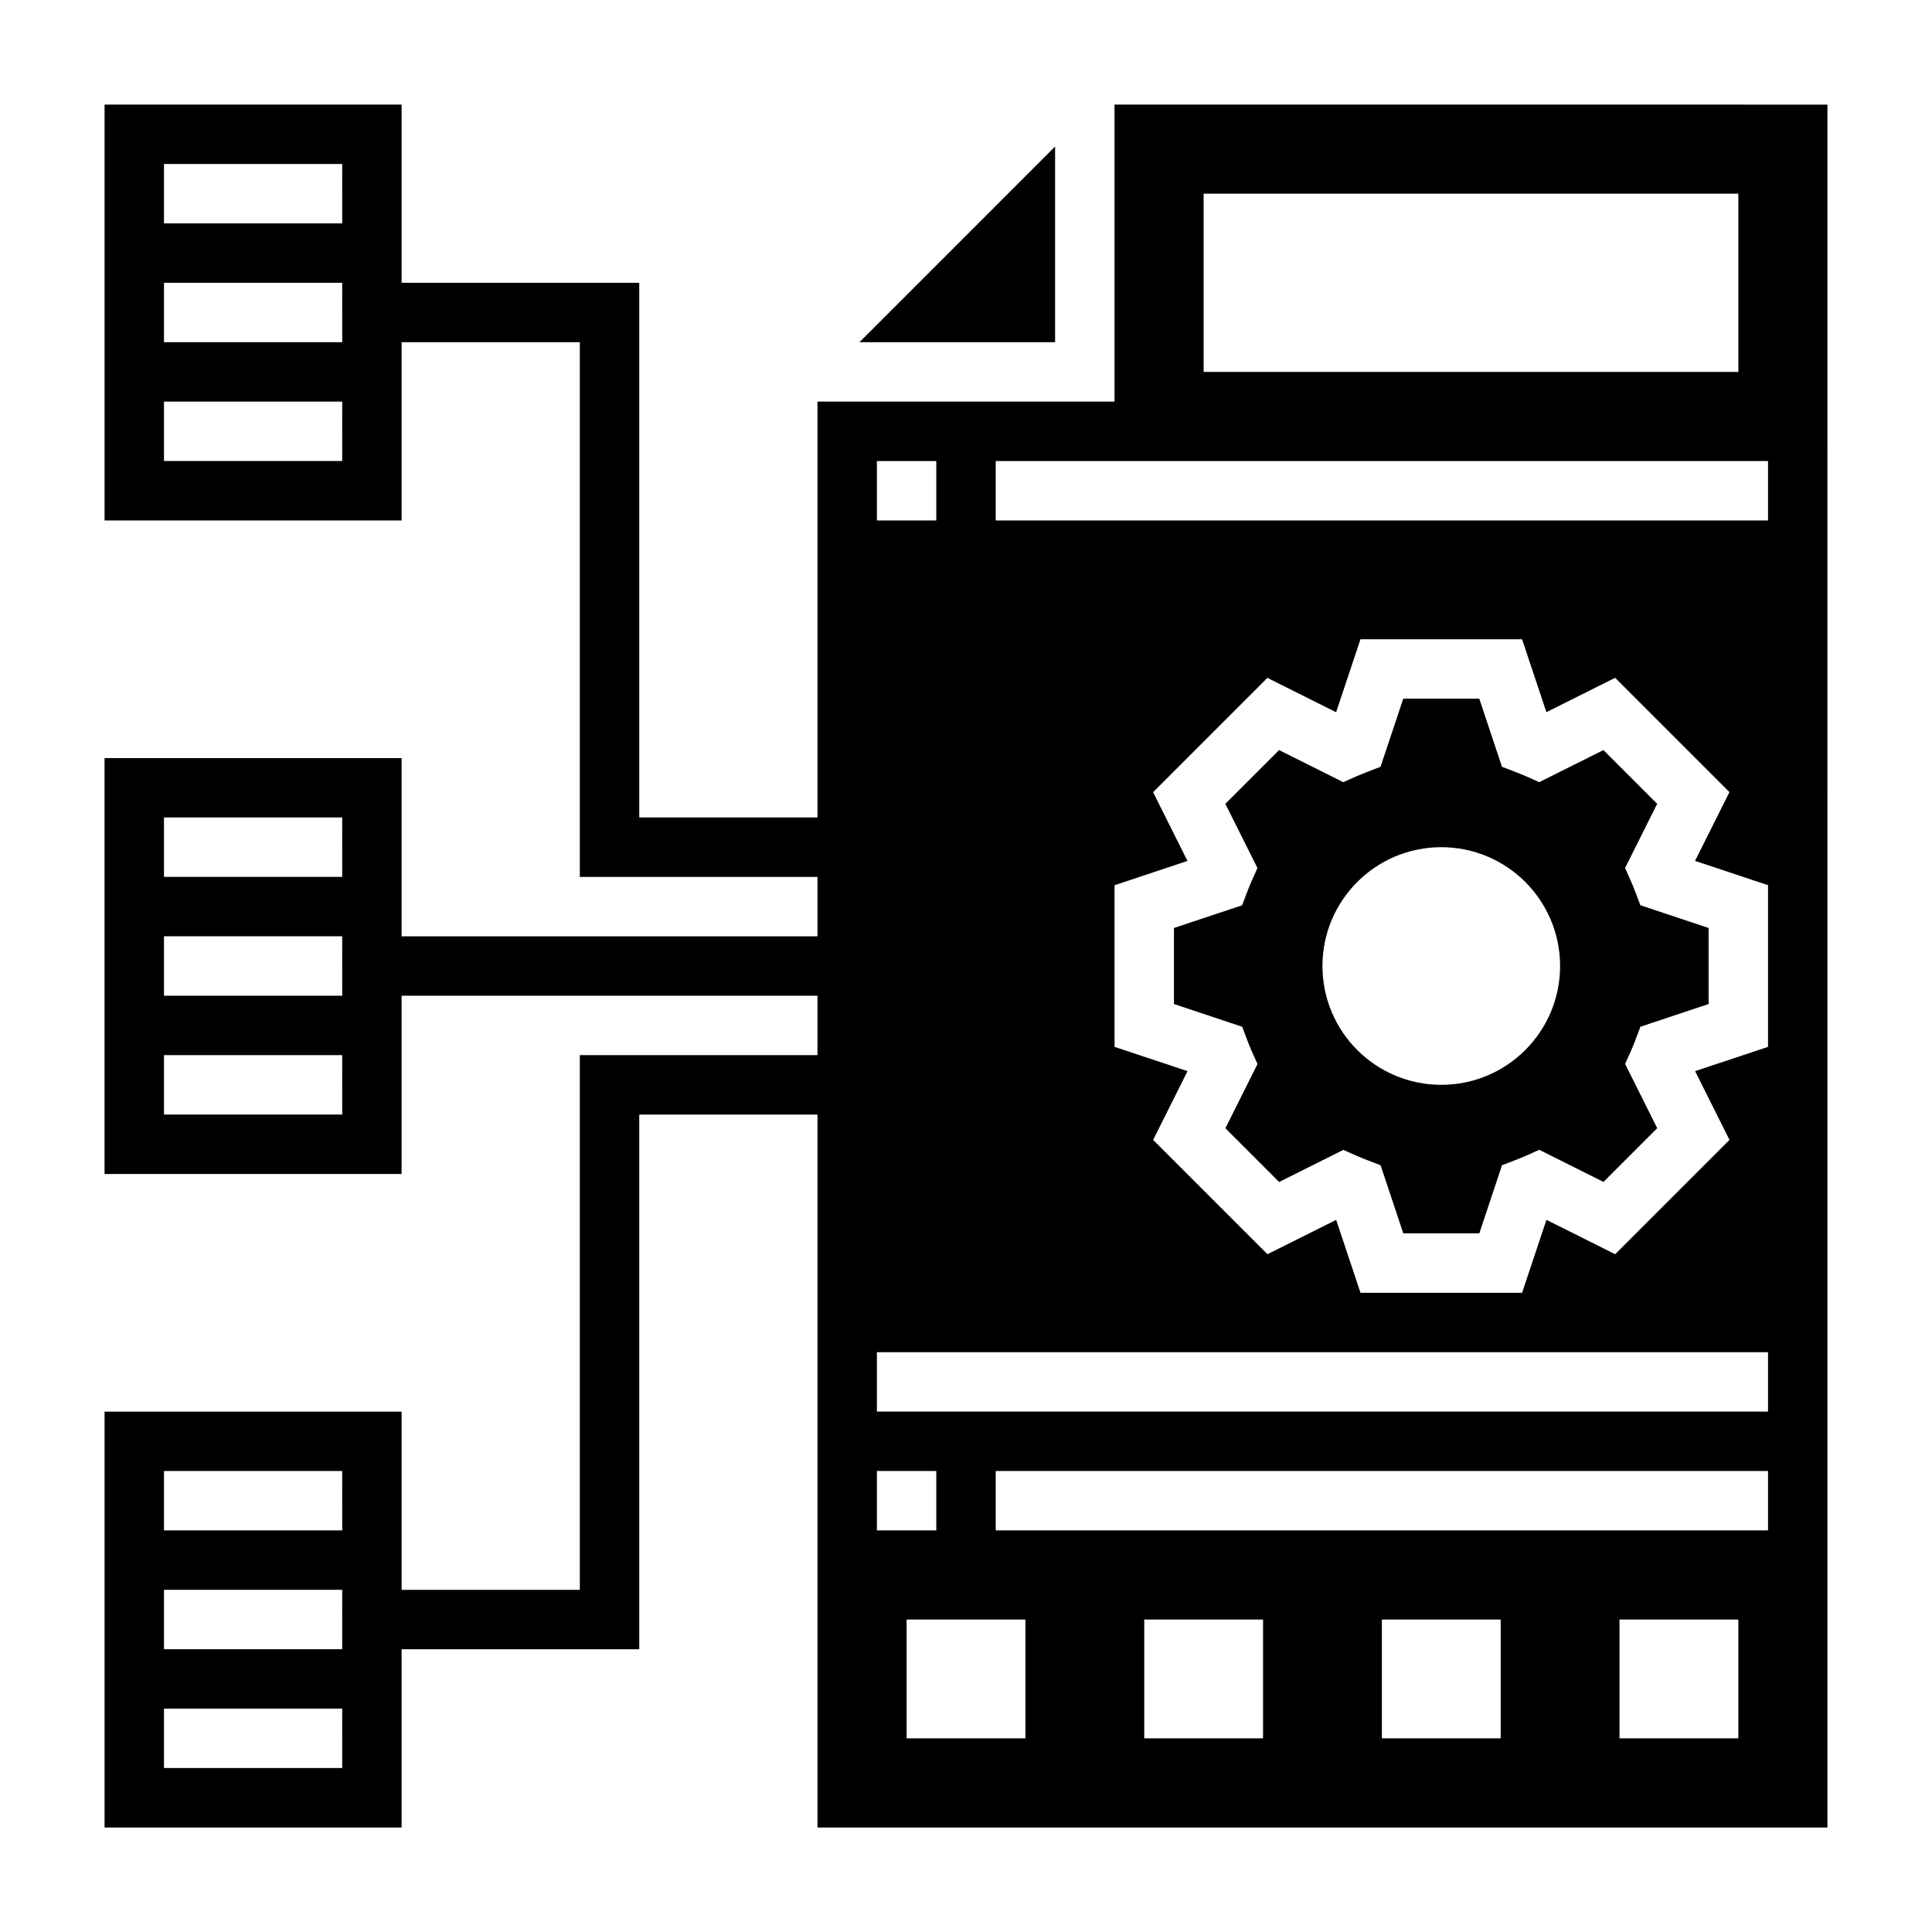
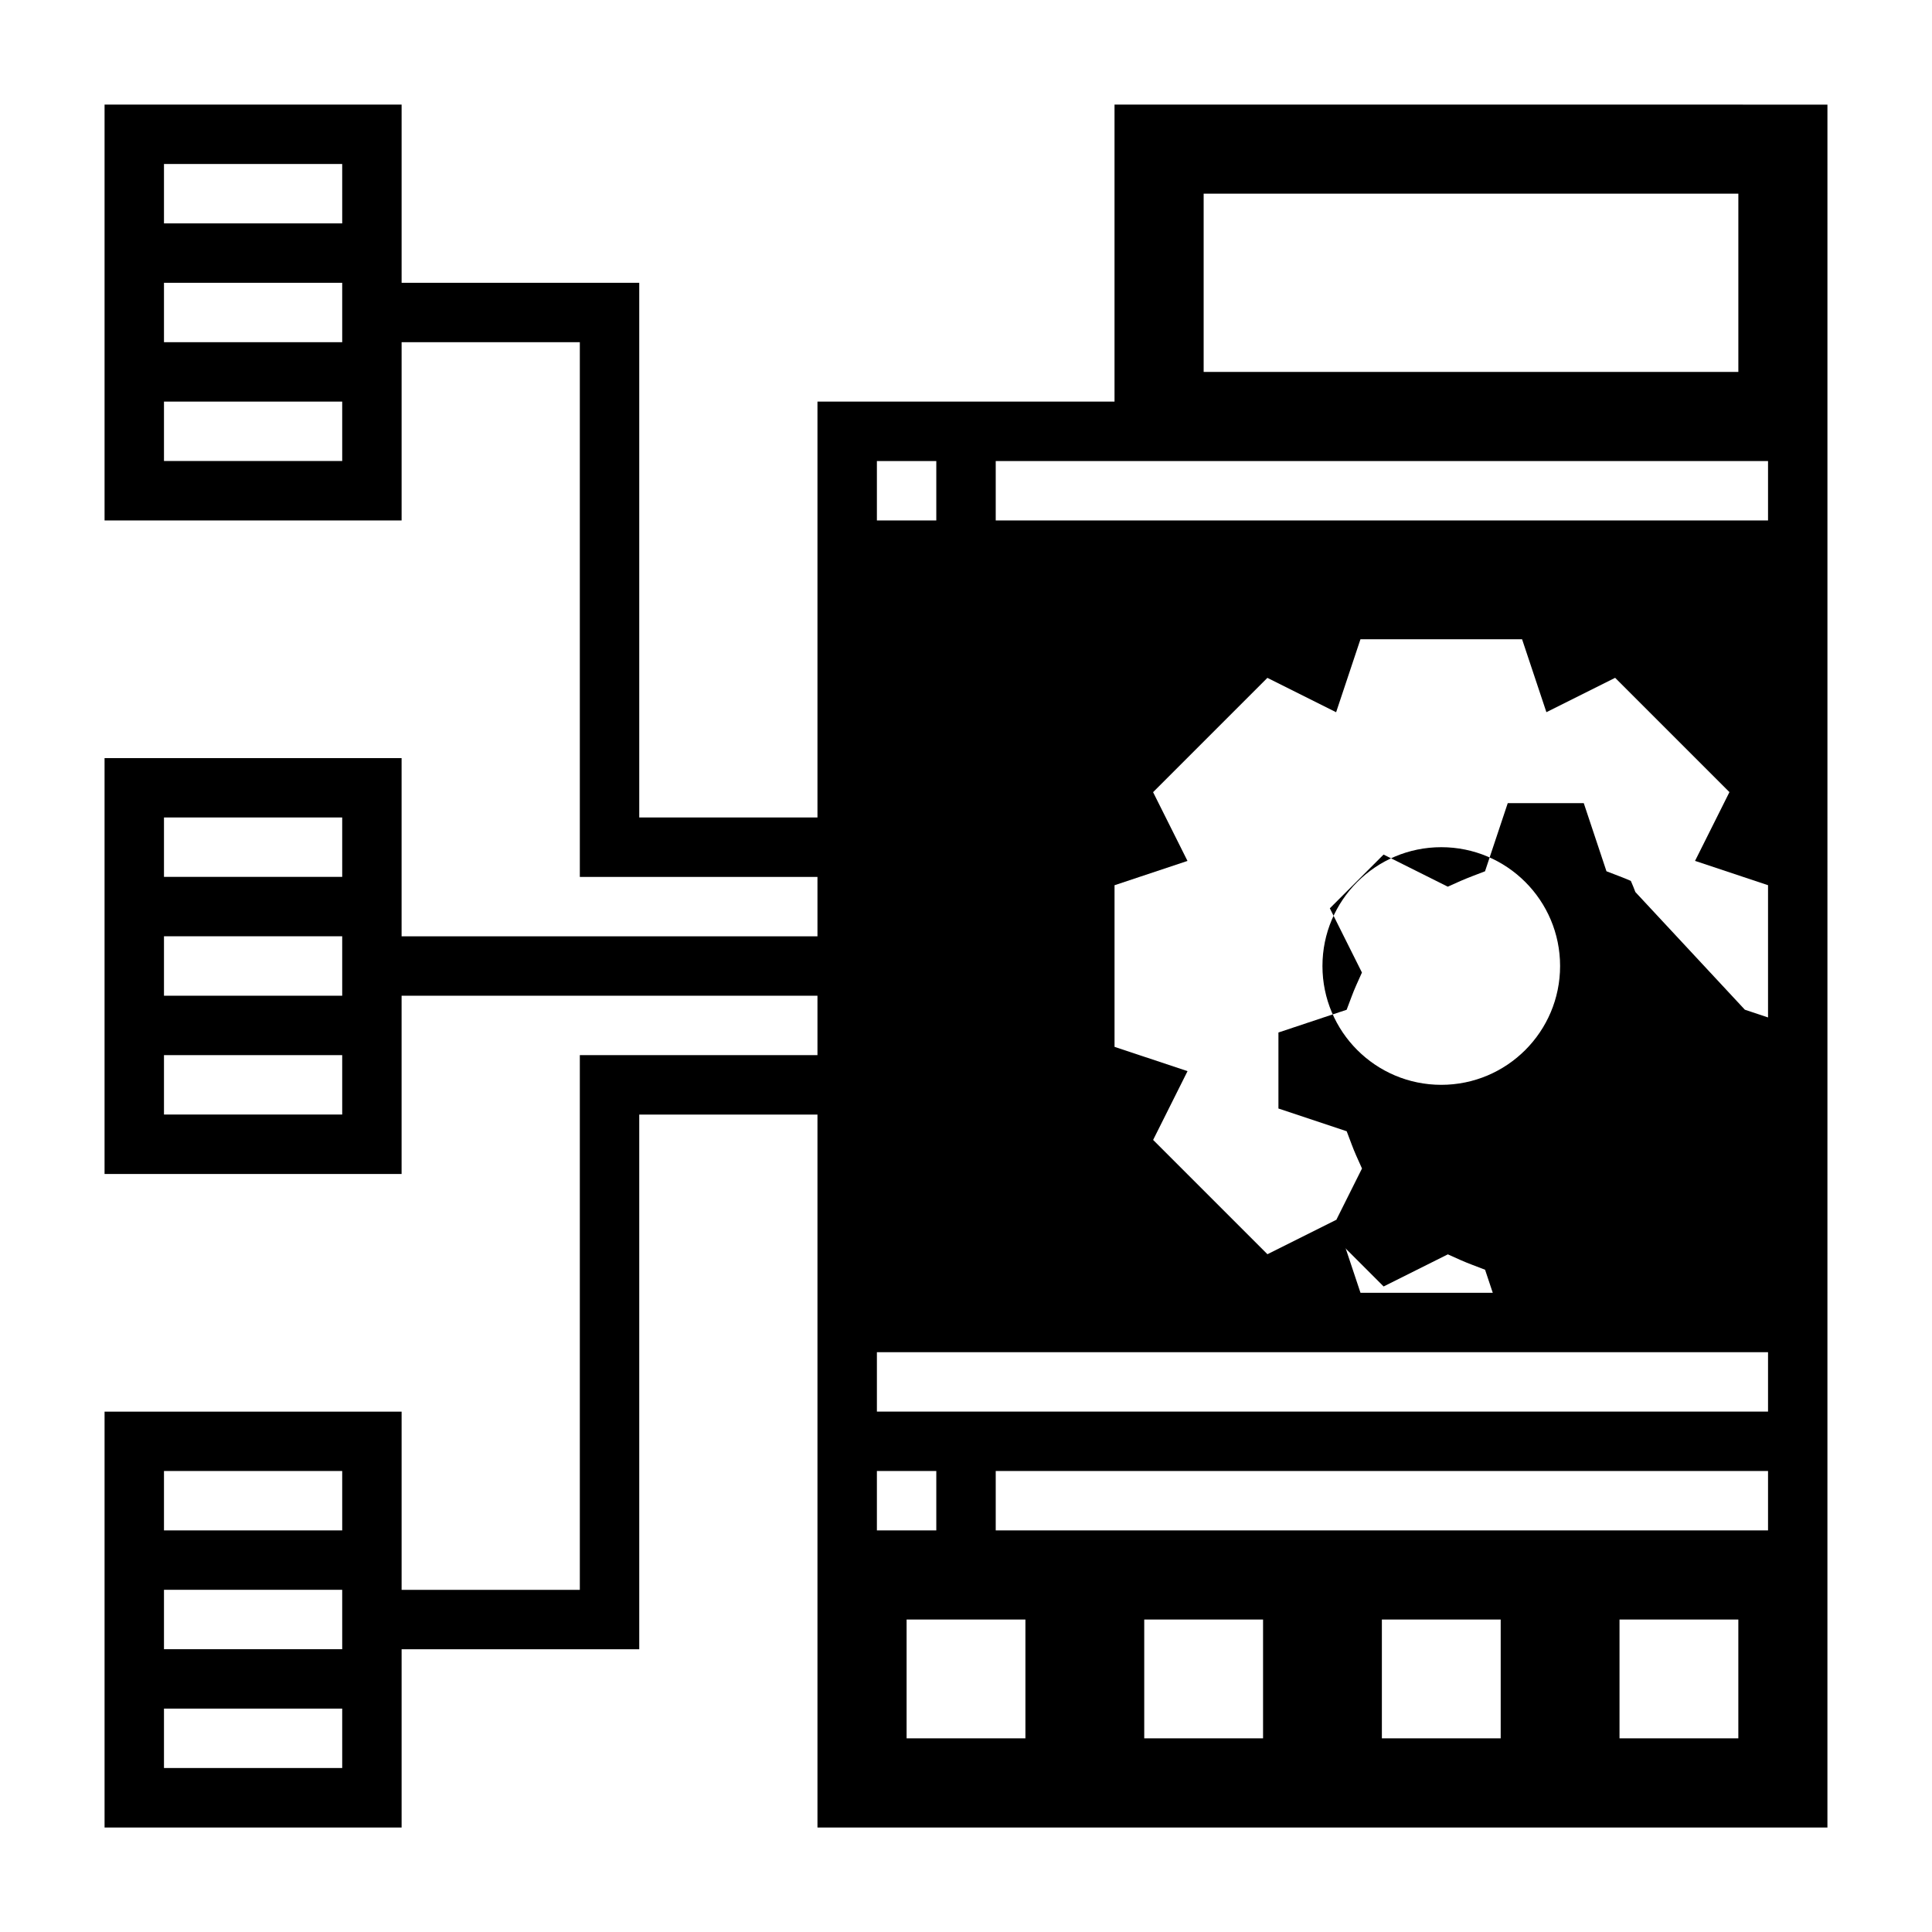
<svg xmlns="http://www.w3.org/2000/svg" fill="#000000" width="800px" height="800px" version="1.1" viewBox="144 144 512 512">
  <g>
-     <path d="m423.61 182.84-51.844 51.848h51.844z" />
-     <path d="m577.39 380.4c-0.379-1-0.77-1.984-1.203-2.953l-1.527-3.41 8.508-17.02-14.242-14.242-17.02 8.508-3.41-1.527c-0.984-0.441-1.977-0.828-2.984-1.219l-3.473-1.332-6.016-18.055h-20.145l-6.023 18.059-3.473 1.332c-1.008 0.395-2.008 0.789-2.984 1.219l-3.41 1.527-17.02-8.508-14.242 14.242 8.508 17.02-1.527 3.41c-0.434 0.969-0.828 1.953-1.203 2.953l-1.324 3.504-18.074 6.023v20.145l18.09 6.031 1.324 3.504c0.379 1 0.77 1.984 1.203 2.953l1.527 3.41-8.508 17.02 14.242 14.242 17.02-8.508 3.41 1.527c0.984 0.441 1.977 0.828 2.984 1.219l3.473 1.332 6.016 18.043h20.145l6.023-18.059 3.473-1.332c1.008-0.395 2.008-0.789 2.984-1.219l3.41-1.527 17.02 8.508 14.242-14.242-8.508-17.02 1.527-3.41c0.434-0.969 0.828-1.953 1.203-2.953l1.324-3.504 18.074-6.023v-20.145l-18.09-6.031zm-51.438 51.09c-17.391 0-31.488-14.098-31.488-31.488s14.098-31.488 31.488-31.488 31.488 14.098 31.488 31.488c0 17.387-14.098 31.488-31.488 31.488z" />
+     <path d="m577.39 380.4c-0.379-1-0.77-1.984-1.203-2.953c-0.984-0.441-1.977-0.828-2.984-1.219l-3.473-1.332-6.016-18.055h-20.145l-6.023 18.059-3.473 1.332c-1.008 0.395-2.008 0.789-2.984 1.219l-3.41 1.527-17.02-8.508-14.242 14.242 8.508 17.02-1.527 3.41c-0.434 0.969-0.828 1.953-1.203 2.953l-1.324 3.504-18.074 6.023v20.145l18.09 6.031 1.324 3.504c0.379 1 0.77 1.984 1.203 2.953l1.527 3.41-8.508 17.02 14.242 14.242 17.02-8.508 3.41 1.527c0.984 0.441 1.977 0.828 2.984 1.219l3.473 1.332 6.016 18.043h20.145l6.023-18.059 3.473-1.332c1.008-0.395 2.008-0.789 2.984-1.219l3.41-1.527 17.02 8.508 14.242-14.242-8.508-17.02 1.527-3.41c0.434-0.969 0.828-1.953 1.203-2.953l1.324-3.504 18.074-6.023v-20.145l-18.09-6.031zm-51.438 51.09c-17.391 0-31.488-14.098-31.488-31.488s14.098-31.488 31.488-31.488 31.488 14.098 31.488 31.488c0 17.387-14.098 31.488-31.488 31.488z" />
    <path d="m439.36 171.71v78.719h-78.723v110.21h-47.23v-141.7h-62.977v-47.23h-78.719v110.21h78.719v-47.23h47.23v141.7h62.977v15.742h-110.21v-47.23h-78.719v110.21h78.719v-47.23h110.21v15.742h-62.977v141.7h-47.23v-47.23h-78.719v110.21h78.719v-47.23h62.977v-141.7h47.23v188.93h267.65l0.004-456.58zm-204.67 94.465h-47.234v-15.742h47.23zm0-31.488h-47.234v-15.746h47.23zm0-31.488h-47.234v-15.746h47.23zm0 236.16h-47.234v-15.742h47.23zm0-31.488h-47.234v-15.742h47.23zm0-31.488h-47.234v-15.742h47.23zm0 236.16h-47.234v-15.742h47.23zm0-31.488h-47.234v-15.742h47.23zm0-31.488h-47.234v-15.742h47.23zm228.29-354.24h141.7v47.23l-141.7 0.004zm-86.594 70.852h15.742v15.742h-15.742zm0 267.65h15.742v15.742h-15.742zm39.359 70.848h-31.488v-31.488h31.488zm62.977 0h-31.488v-31.488h31.488zm62.977 0h-31.488v-31.488h31.488zm62.977 0h-31.488v-31.488h31.488zm7.871-55.105h-204.67v-15.742h204.67zm0-31.488h-236.16v-15.742h236.16zm0-96.66-19.332 6.438 9.117 18.223-30.293 30.293-18.215-9.109-6.449 19.328h-42.832l-6.445-19.324-18.215 9.109-30.293-30.293 9.117-18.223-19.344-6.441v-42.832l19.332-6.438-9.117-18.223 30.293-30.293 18.215 9.109 6.449-19.336h42.832l6.445 19.324 18.215-9.109 30.293 30.293-9.117 18.223 19.344 6.441zm0-139.5h-204.67v-15.742h204.67z" />
  </g>
</svg>